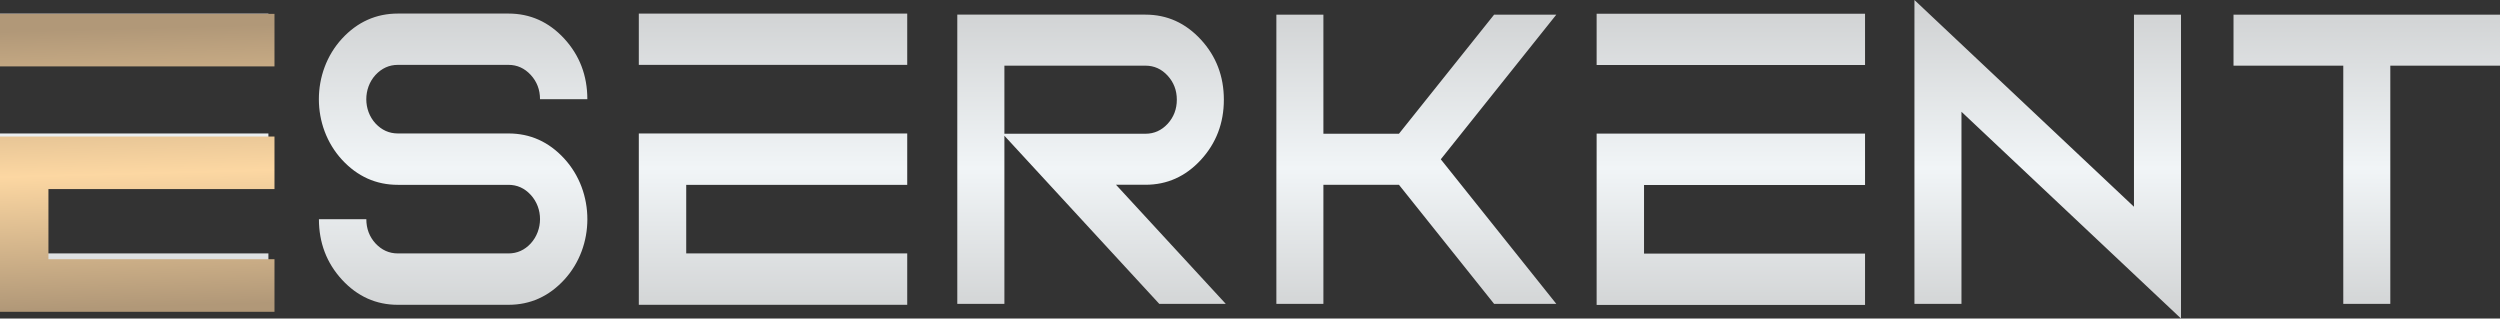
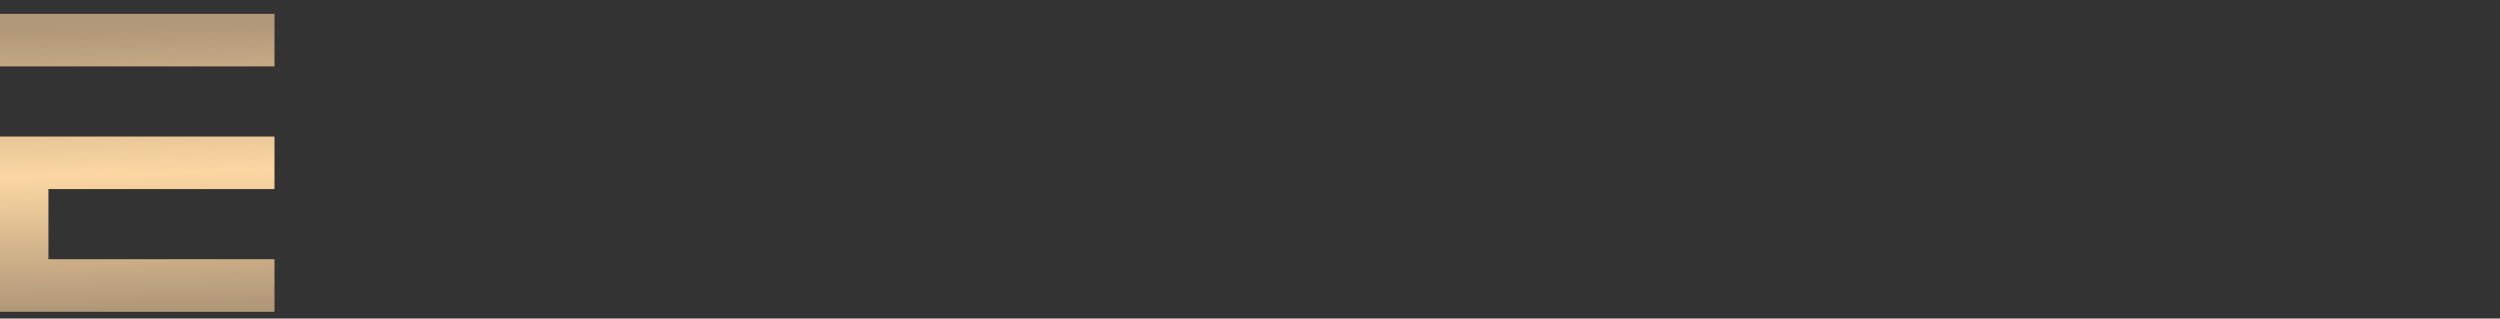
<svg xmlns="http://www.w3.org/2000/svg" xml:space="preserve" width="85.681mm" height="10.916mm" version="1.1" style="shape-rendering:geometricPrecision; text-rendering:geometricPrecision; image-rendering:optimizeQuality; fill-rule:evenodd; clip-rule:evenodd" viewBox="0 0 11158.03 1421.53">
  <rect x="0" y="0" width="11158.03" height="1421.53" fill="#333333" stroke="none" />
  <defs>
    <style type="text/css">
   
    .fil0 {fill:url(#id0);fill-rule:nonzero}
    .fil1 {fill:url(#id1);fill-rule:nonzero}
   
  </style>
    <linearGradient id="id0" gradientUnits="userSpaceOnUse" x1="9616.59" y1="1388.71" x2="9616.59" y2="50.97">
      <stop offset="0" style="stop-opacity:1; stop-color:#D2D4D5" />
      <stop offset="0.478" style="stop-opacity:1; stop-color:#F1F5F7" />
      <stop offset="1" style="stop-opacity:1; stop-color:#D1D3D4" />
    </linearGradient>
    <linearGradient id="id1" gradientUnits="userSpaceOnUse" x1="1054.86" y1="1356.86" x2="1021.8" y2="114.68">
      <stop offset="0" style="stop-opacity:1; stop-color:#B19878" />
      <stop offset="0.478" style="stop-opacity:1; stop-color:#FCD7A2" />
      <stop offset="1" style="stop-opacity:1; stop-color:#B19878" />
    </linearGradient>
  </defs>
  <g id="Layer_x0020_1">
    <g id="_2375784977664">
-       <path class="fil0" d="M4482.85 293.04l0 303.86 629.73 0c38.69,0 71.73,-14.98 98.84,-44.28 27.11,-29.63 41,-65.61 41,-107.66 0,-42.04 -13.88,-77.72 -41,-107.33 -27.11,-29.63 -60.15,-44.59 -98.84,-44.59l-629.73 0zm0 312.77l0 750.41 -210.24 0 0 -1290.94 839.97 0c96.54,0 178.84,37.27 247.28,111.48 68.08,73.89 102.48,163.4 102.48,268.19 0,104.79 -34.39,194.29 -102.48,268.5 -68.43,74.22 -150.74,111.16 -247.28,111.16l-131.56 0 489.91 531.6 -296.84 0 -691.22 -750.41 -0.01 0zm2185.72 -540.51l277.67 0 -515.69 645.63 515.69 645.31 -277.67 0 -424.79 -531.6 -337.17 0 0 531.6 -209.91 0 0 -1290.94 209.91 0 0 531.6 337.17 0 424.79 -531.6zm2085.89 433.5l0 857.43 -209.91 0 0 -1356.23 979.81 922.73 0 -857.43 209.91 0 0 1356.23 -979.81 -922.73zm1914 -205.76l0 1063.2 -209.91 0 0 -1063.2 -489.91 0 0 -227.74 1189.39 0 0 227.74 -489.58 0 0.01 0zm-2344.39 -231.88l0 229.01c-399.32,0 -798.66,0 -1197.98,0l0 -229.01 1197.98 0zm0 535.11l0 229.33 -986.43 0 0 306.09 986.43 0 0 229.33 -1197.98 0 0 -764.75c399.32,0 798.66,0 1197.98,0zm-7126.09 -535.75l0 229.01c-399.32,0 -798.66,0 -1197.98,0l0 -229.01 1197.98 0zm0 535.11l0 229.33 -986.75 0 0 306.09 986.75 0 0 229.33 -1197.98 0 0 -764.75c399.32,0 798.66,0 1197.98,0zm577.84 764.75c-97.19,0 -180.48,-37.27 -249.24,-111.8 -68.75,-74.86 -103.14,-164.99 -103.14,-270.42l211.57 0c0,42.04 13.56,78.36 40.98,108.3 27.76,29.63 60.83,44.59 99.83,44.59l493.54 0c39,0 72.07,-14.98 99.51,-44.59 54.87,-60.2 55.53,-156.39 0,-216.6 -27.44,-29.94 -60.5,-44.92 -99.51,-44.92l-493.54 0c-97.19,0 -180.48,-37.27 -249.24,-111.8 -137.85,-149.7 -137.85,-391.14 0,-540.84 68.76,-74.53 152.07,-111.8 249.24,-111.8l493.54 0c97.19,0 180.17,37.27 248.92,111.8 68.76,74.86 103.14,164.99 103.14,270.42l-211.24 0c0,-42.36 -13.87,-78.36 -41.31,-108.3 -27.44,-29.63 -60.5,-44.92 -99.51,-44.92l-493.54 0c-39,0 -72.07,15.29 -99.83,44.92 -54.87,59.88 -54.87,157.03 0,216.6 27.76,29.63 60.83,44.59 99.83,44.59l493.54 0c97.19,0 180.17,37.27 248.92,112.11 137.52,149.7 137.85,391.14 0,540.84 -68.75,74.53 -151.73,111.8 -248.92,111.8l-493.54 0 0 0.01zm2273.33 -1299.86l0 229.01c-399.32,0 -798.65,0 -1197.98,0l0 -229.01 1197.98 0zm0 535.11l0 229.33 -986.41 0 0 306.09 986.41 0 0 229.33 -1197.98 0 0 -764.75c399.33,0 798.66,0 1197.98,0z" />
      <path class="fil1" d="M1225.09 61.79l0 234.42c-408.27,0 -816.84,0 -1225.09,0l0 -234.42 1225.09 0zm0 547.53l0 234.42 -1008.9 0 0 313.09 1008.9 0 0 234.75 -1225.09 0 0 -782.27c408.25,0 816.83,0 1225.09,0z" />
    </g>
  </g>
</svg>